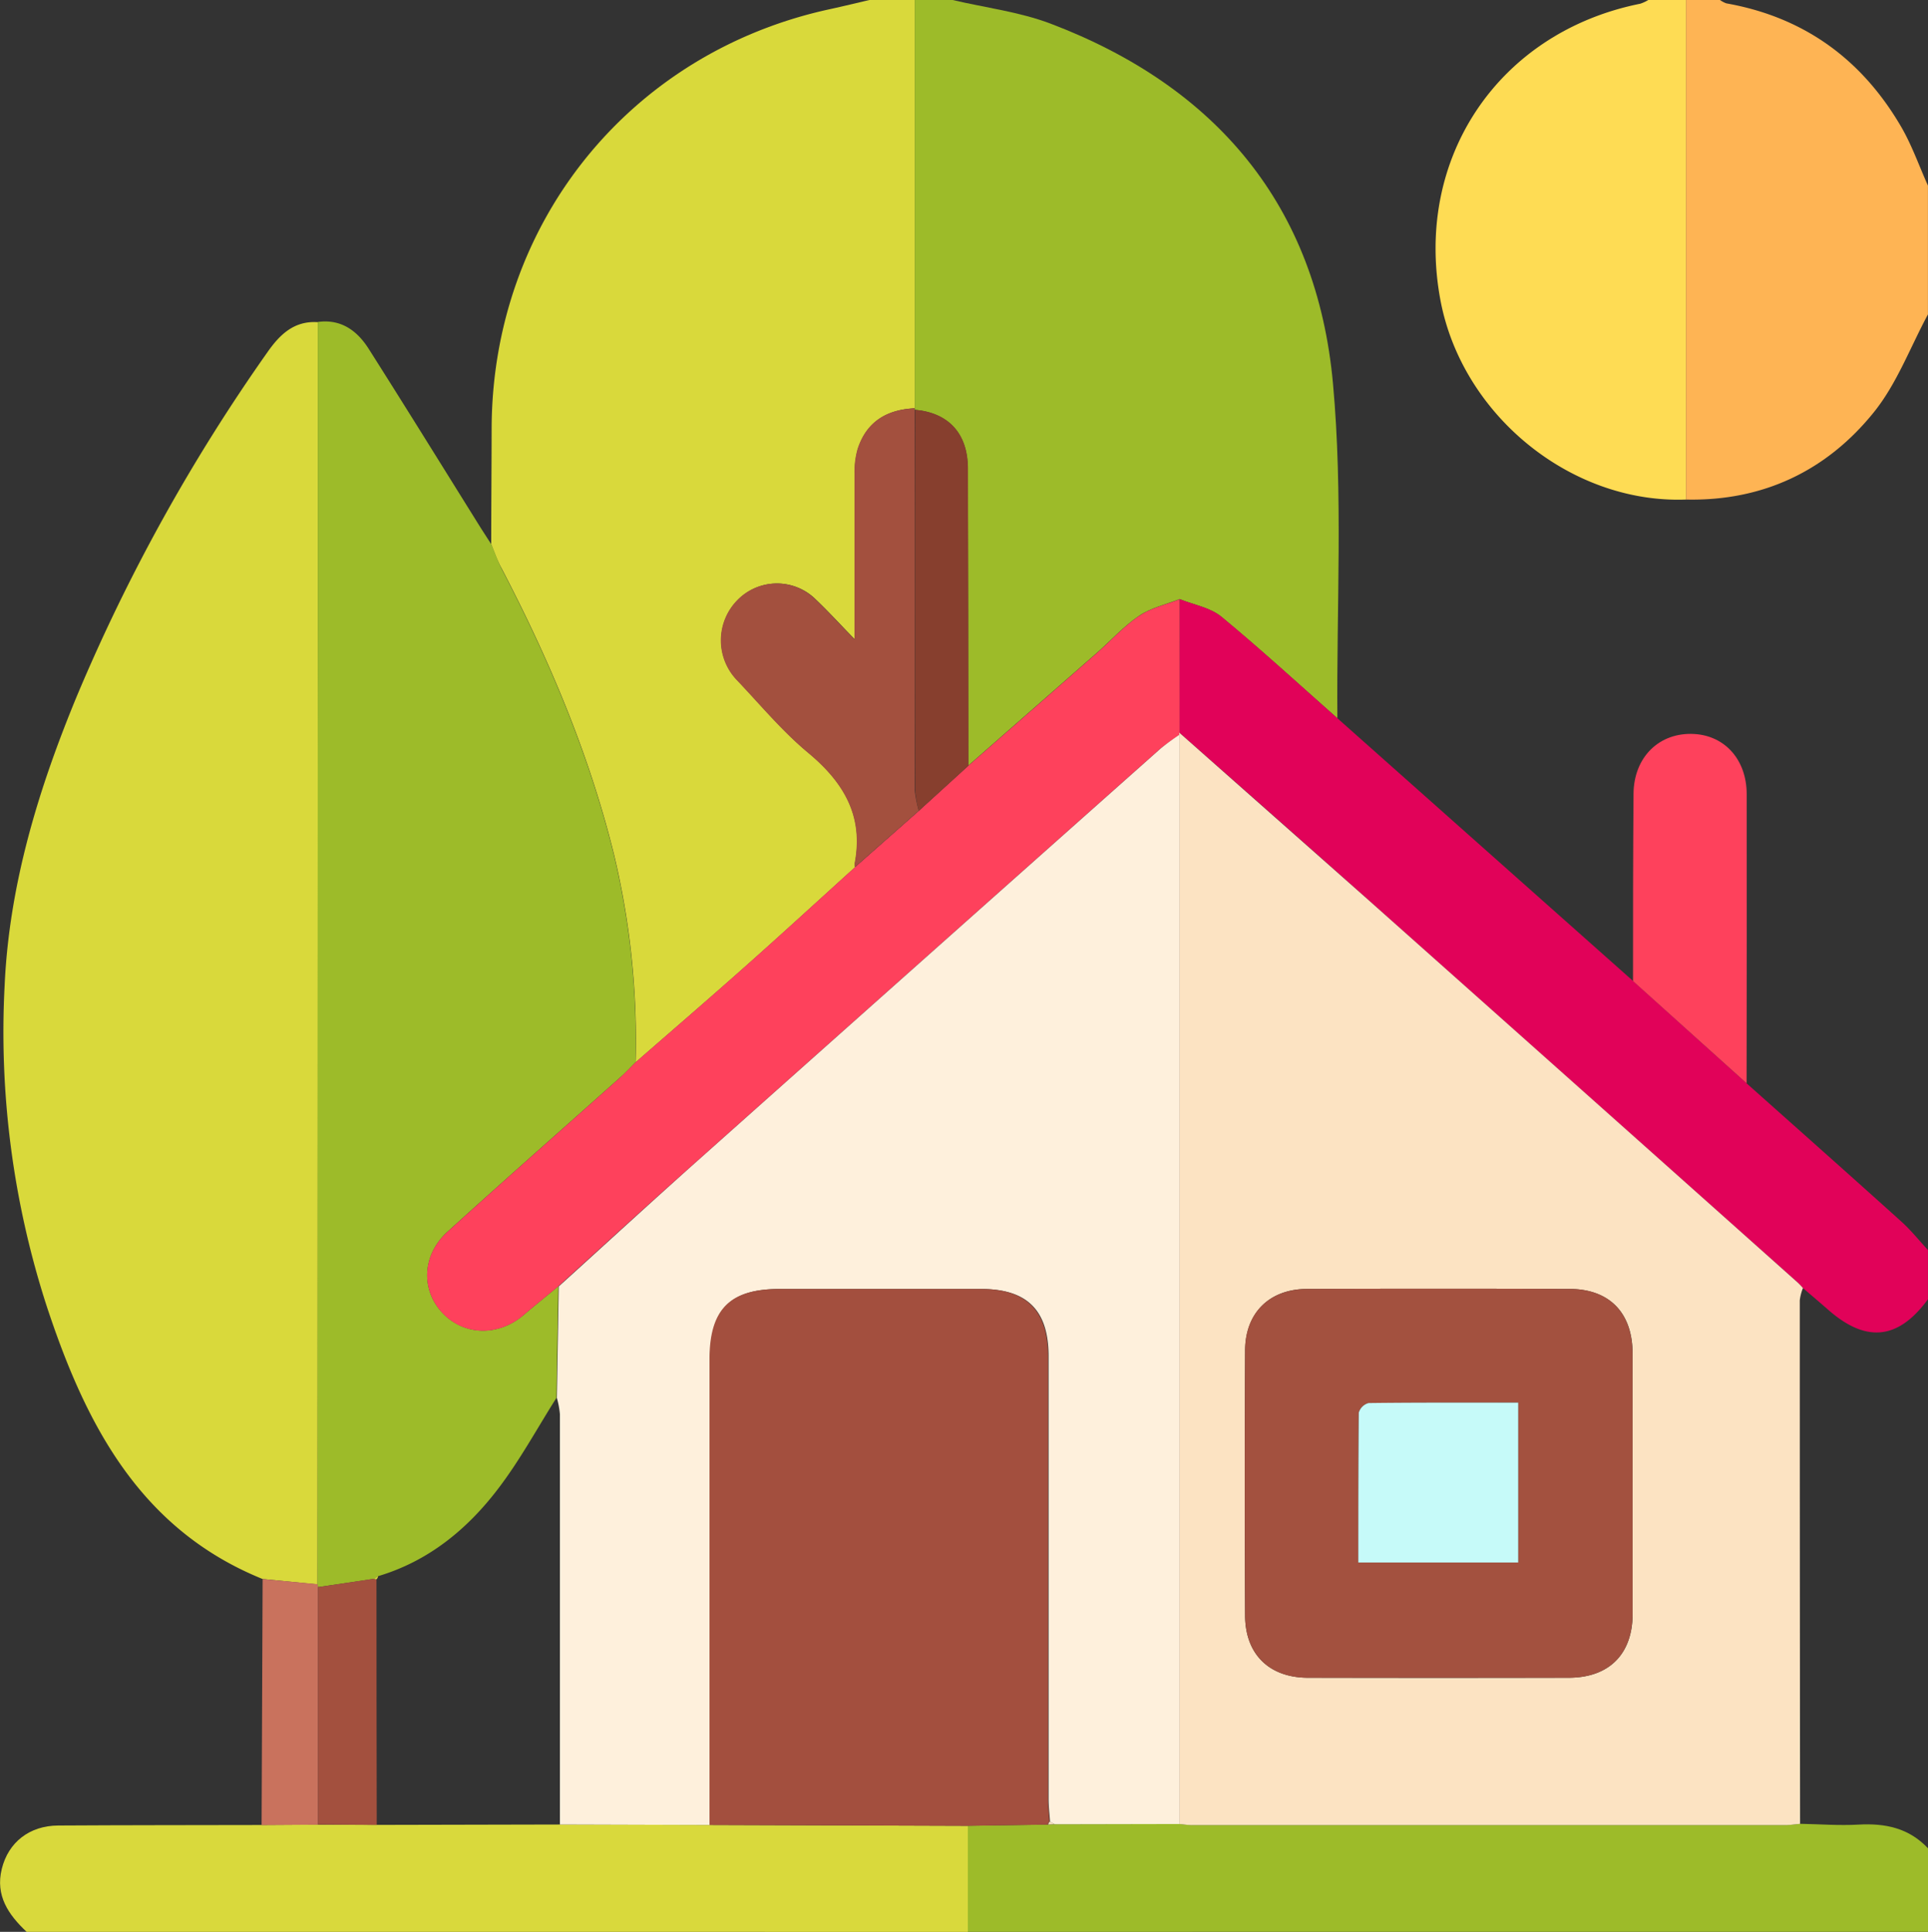
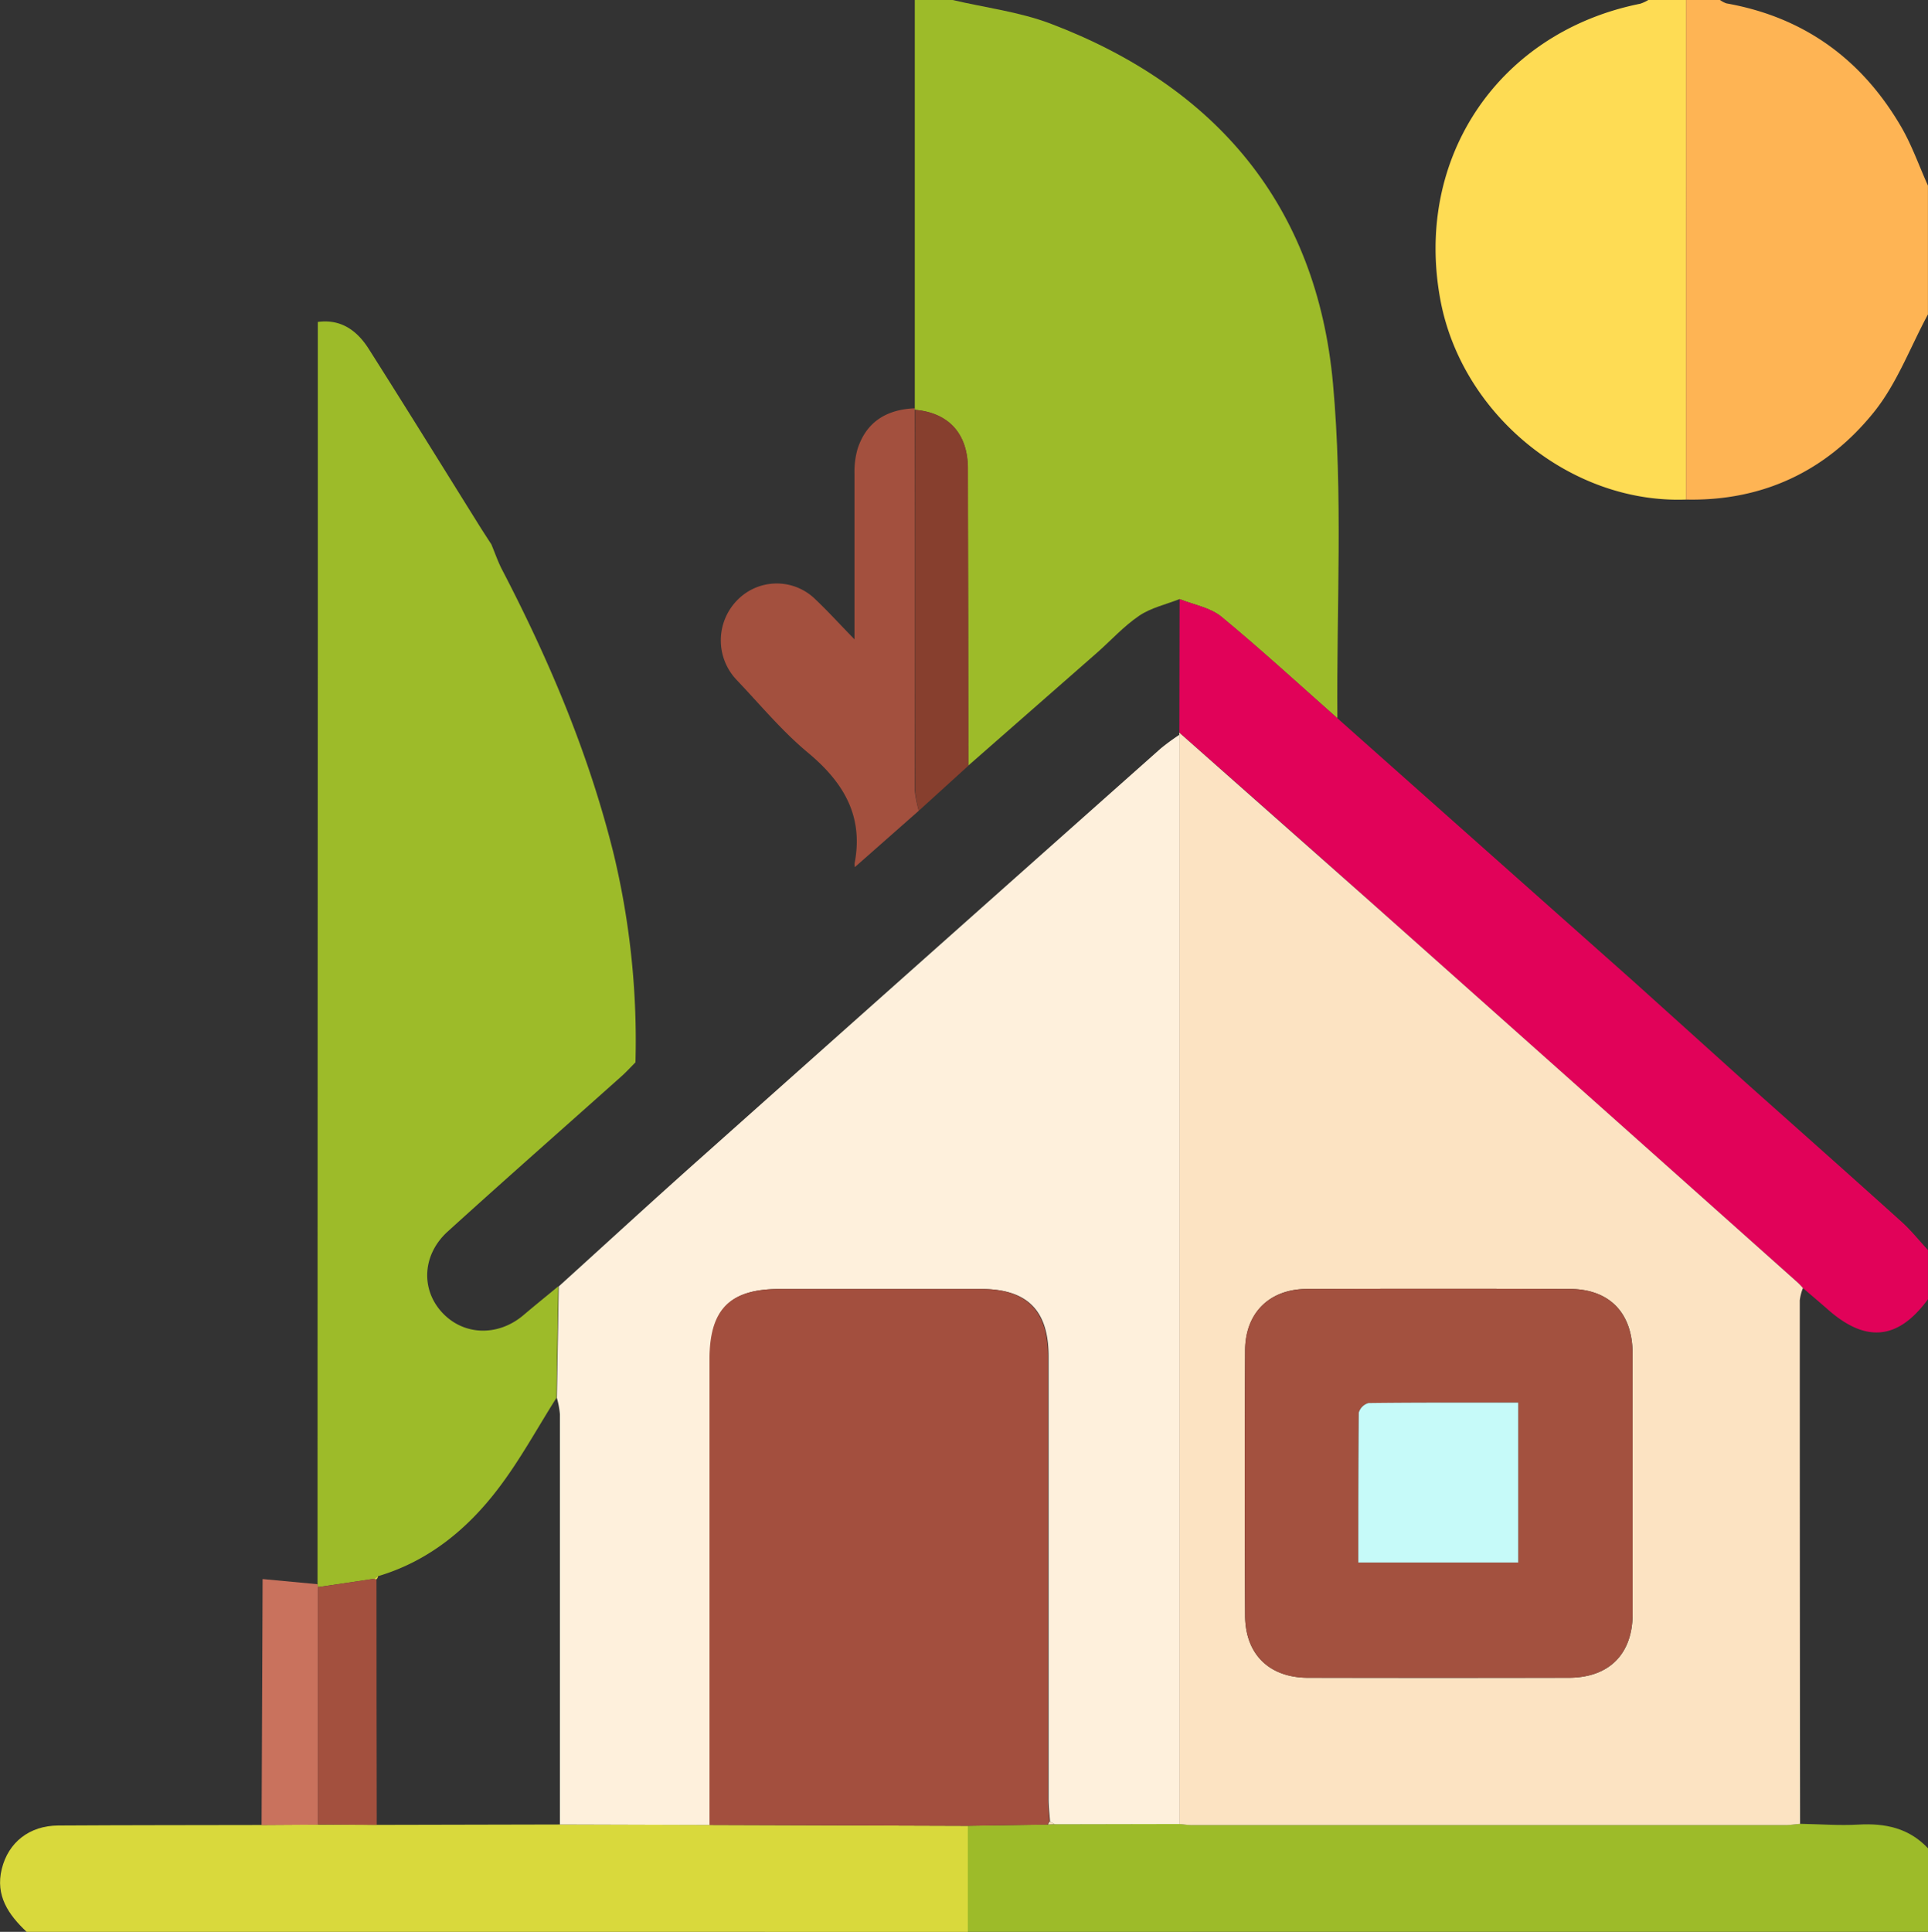
<svg xmlns="http://www.w3.org/2000/svg" id="Layer_1" data-name="Layer 1" viewBox="0 0 381.77 382.5">
  <rect x="0" y="0" width="381.77" height="382.5" fill="#333333" stroke="none" />
-   <path d="M-356,312.52c0-7.63.07-15.25.08-22.88.07-40.68,27.37-74.51,67-83.08,2.62-.57,5.21-1.21,7.82-1.81h9q0,40.42,0,80.84c-5.51.24-9.56,2.63-11.31,8.08a16.29,16.29,0,0,0-.6,4.78c0,10.56,0,21.13,0,32.89-3.07-3.15-5.3-5.61-7.7-7.88a10.9,10.9,0,0,0-15.48.09,11.36,11.36,0,0,0-.14,15.84c4.64,4.88,9,10.15,14.14,14.42,7.06,5.85,11,12.53,9.2,21.89a2.71,2.71,0,0,0,.06.74c-7.19,6.51-14.33,13.07-21.58,19.51s-14.59,12.77-21.9,19.14a157.91,157.91,0,0,0-4.24-41c-4.9-19.93-12.84-38.67-22.29-56.8C-354.79,315.77-355.36,314.11-356,312.52Z" transform="translate(453.27 -204.75)" fill="#d9d93b" />
  <path d="M-272.13,285.59q0-40.42,0-80.84h7.49c6.47,1.52,13.21,2.34,19.37,4.67,32.85,12.47,52.75,36.08,55.95,71.29,2,21.93.69,44.17.87,66.26-7.64-6.74-15.15-13.65-23-20.13-2.21-1.81-5.47-2.35-8.25-3.47-2.69,1.06-5.66,1.71-8,3.3-3.06,2.07-5.59,4.9-8.39,7.36q-12.72,11.18-25.46,22.32,0-29.43-.09-58.86c0-6.88-3.81-11-10.48-11.6Z" transform="translate(453.27 -204.75)" fill="#9dbb29" />
  <path d="M-219.69,323.37c2.78,1.12,6,1.66,8.25,3.47,7.86,6.48,15.37,13.39,23,20.13q29.25,26,58.52,52l22.49,20.27c10.21,9.1,20.45,18.18,30.61,27.34,1.92,1.72,3.55,3.77,5.31,5.67V462c-5.85,8-12.2,8.69-19.7,2.13-1.67-1.47-3.37-2.9-5.06-4.35a14.41,14.41,0,0,0-1-1.07q-42.46-37.84-84.92-75.67-18.74-16.67-37.55-33.22Z" transform="translate(453.27 -204.75)" fill="#e10259" />
  <path d="M-448,587.25c-3.59-3.38-6.22-7.17-4.92-12.45s5.48-8.57,11.18-8.6c13.42-.08,26.85-.07,40.27-.1l11.18-.07,11.62.05,36.17-.08,29.73.09,51.15.17v21Z" transform="translate(453.27 -204.75)" fill="#d9d93c" />
  <path d="M-261.63,587.25v-21l15.93-.24,1.25-.07,24.7-.05c.87.08,1.73.22,2.6.22H-99.79c1,0,2-.17,3-.25,3.84.07,7.69.38,11.52.16,5.31-.3,10,.67,13.8,4.72v16.5Z" transform="translate(453.27 -204.75)" fill="#9dbb29" />
  <path d="M-119.42,303.66c-22.77.85-44.4-16.74-48.64-39.56-5.23-28.13,11.59-53,39.57-58.61a7.44,7.44,0,0,0,1.6-.74h7.48Q-119.41,254.21-119.42,303.66Z" transform="translate(453.27 -204.75)" fill="#fedc54" />
  <path d="M-119.42,303.66q0-49.46,0-98.91h6.74a4.71,4.71,0,0,0,1.27.67c15.3,2.72,26.73,11,34.53,24.32,2.17,3.7,3.6,7.83,5.37,11.76V267c-3.51,6.51-6.15,13.72-10.72,19.38C-91.59,298-104.22,304-119.42,303.66Z" transform="translate(453.27 -204.75)" fill="#feb454" />
-   <path d="M-401.28,517.39c-24.47-9.91-35.13-30.94-42.76-54.08a176.08,176.08,0,0,1-8.31-63.46c.9-20,6.73-39,14.35-57.39a359.18,359.18,0,0,1,37.65-67.92c2.46-3.53,5.3-6.31,10-6q0,30.54,0,61.07,0,94.43-.05,188.85Z" transform="translate(453.27 -204.75)" fill="#d9d93b" />
  <path d="M-390.39,518.42q0-94.42.05-188.85,0-30.54,0-61.07c4.54-.62,7.71,1.66,10,5.2,7.53,11.86,14.92,23.81,22.36,35.73.65,1,1.32,2.06,2,3.09.67,1.59,1.24,3.25,2,4.78,9.45,18.13,17.39,36.87,22.29,56.8a158.35,158.35,0,0,1,4.25,41c-1,1-1.9,2-2.92,2.89-11.43,10.21-22.94,20.33-34.29,30.63-5,4.57-5.33,11.4-1.08,16s11.08,4.8,16.12.52c2.27-1.93,4.59-3.8,6.89-5.7q-.19,11.06-.37,22.09c-3.84,6.06-7.28,12.44-11.64,18.11-6.12,8-13.77,14.24-23.67,17.19l-.76.52L-390.29,519C-390.33,518.83-390.36,518.63-390.39,518.42Z" transform="translate(453.27 -204.75)" fill="#9dbb29" />
  <path d="M-390.39,518.42c0,.21.06.41.1.62q0,23.49,0,47l-11.18.07q.11-24.36.2-48.71Z" transform="translate(453.27 -204.75)" fill="#c9725d" />
-   <path d="M-107.42,419.24-129.91,399c0-12.36,0-24.72.1-37.08.05-7.28,5.13-12.22,12-11.84,6.13.34,10.39,5.13,10.41,11.88Q-107.36,390.6-107.42,419.24Z" transform="translate(453.27 -204.75)" fill="#fe415c" />
-   <path d="M-342.73,459.46c-2.3,1.9-4.62,3.77-6.89,5.7-5,4.28-11.9,4.07-16.12-.52s-3.95-11.46,1.08-16c11.35-10.3,22.86-20.42,34.29-30.63,1-.92,1.95-1.93,2.92-2.89,7.3-6.37,14.65-12.7,21.89-19.14s14.39-13,21.57-19.51l12.65-11.16,9.8-8.93q12.74-11.16,25.46-22.32c2.8-2.46,5.33-5.29,8.39-7.36,2.34-1.59,5.31-2.24,8-3.3l0,26.45a.94.94,0,0,0,0,.41,43.58,43.58,0,0,0-3.83,2.74q-45.62,40.54-91.17,81.15C-324.11,442.5-333.4,451-342.73,459.46Z" transform="translate(453.27 -204.75)" fill="#fe415c" />
  <path d="M-271.34,365.28-284,376.44a3.14,3.14,0,0,1-.05-.74c1.8-9.36-2.14-16-9.2-21.89-5.15-4.27-9.5-9.54-14.14-14.42a11.36,11.36,0,0,1,.14-15.84,10.9,10.9,0,0,1,15.48-.09c2.4,2.27,4.63,4.73,7.7,7.88,0-11.76,0-22.33,0-32.89a16.29,16.29,0,0,1,.6-4.78c1.75-5.45,5.8-7.84,11.31-8.08l0,.3q0,37.58,0,75.15A25.12,25.12,0,0,0-271.34,365.28Z" transform="translate(453.27 -204.75)" fill="#a3503e" />
  <path d="M-271.34,365.28a25.12,25.12,0,0,1-.74-4.24q-.06-37.57,0-75.15c6.67.56,10.46,4.72,10.48,11.6q.06,29.43.09,58.86Z" transform="translate(453.27 -204.75)" fill="#873f2e" />
  <path d="M-96.26,459.78a9.9,9.9,0,0,0-.63,2.43q0,51.82.06,103.66c-1,.08-2,.25-3,.25H-217.15c-.87,0-1.73-.14-2.6-.22l0-215.67a.94.94,0,0,1,0-.41q18.78,16.6,37.55,33.22,42.48,37.8,84.92,75.67A14.41,14.41,0,0,1-96.26,459.78ZM-130,498.56c0-8.62,0-17.24,0-25.86,0-8-4.57-12.71-12.44-12.74q-26-.1-52,0c-7.45,0-12.24,4.73-12.28,12.17q-.15,26.24,0,52.47c0,7.7,4.79,12.33,12.46,12.34q25.8.06,51.62,0c7.94,0,12.6-4.63,12.65-12.52C-130,515.8-130,507.18-130,498.56Z" transform="translate(453.27 -204.75)" fill="#fce3c2" />
  <path d="M-219.72,350.23l0,215.67-24.7.05-.93-.5c-.1-1.48-.29-3-.29-4.45q0-43.86,0-87.7c0-9.09-4.21-13.32-13.25-13.33q-20,0-40,0c-9.78,0-13.77,4-13.78,13.93l0,92.19-29.73-.09q0-40.63,0-81.25a17.16,17.16,0,0,0-.6-3.2q.18-11,.37-22.09c9.33-8.45,18.62-17,28-25.34q45.56-40.62,91.17-81.15A43.58,43.58,0,0,1-219.72,350.23Z" transform="translate(453.27 -204.75)" fill="#fef0dc" />
  <path d="M-312.78,566.09l0-92.19c0-9.88,4-13.93,13.78-13.93q20,0,40,0c9,0,13.24,4.24,13.25,13.33q0,43.84,0,87.7c0,1.48.19,3,.29,4.45a.76.76,0,0,0-.32.57l-15.93.24Z" transform="translate(453.27 -204.75)" fill="#a34f3e" />
  <path d="M-378.72,517.45q0,24.31.05,48.63L-390.3,566q0-23.49,0-47l11.12-1.67.21.11Z" transform="translate(453.27 -204.75)" fill="#a3503e" />
  <path d="M-245.7,566a.76.76,0,0,1,.32-.57l.93.5Z" transform="translate(453.27 -204.75)" fill="#fce3c2" />
  <path d="M-378.72,517.45l-.24,0-.21-.11.76-.52A1,1,0,0,1-378.72,517.45Z" transform="translate(453.27 -204.75)" fill="#d9d93c" />
  <path d="M-130,498.56c0,8.62,0,17.24,0,25.86-.05,7.89-4.71,12.51-12.65,12.52q-25.82,0-51.62,0c-7.67,0-12.42-4.64-12.46-12.34q-.12-26.24,0-52.47c0-7.44,4.83-12.14,12.28-12.17q26-.1,52,0c7.87,0,12.41,4.75,12.44,12.74C-130,481.32-130,489.94-130,498.56Zm-54.32,15.57h31.67V482.47c-10,0-19.83,0-29.64.08a2.78,2.78,0,0,0-1.94,1.92C-184.35,494.3-184.31,504.14-184.31,514.13Z" transform="translate(453.27 -204.75)" fill="#a3513f" />
  <path d="M-184.31,514.13c0-10,0-19.83.09-29.66a2.78,2.78,0,0,1,1.94-1.92c9.81-.12,19.62-.08,29.64-.08v31.66Z" transform="translate(453.27 -204.75)" fill="#c6faf9" />
</svg>